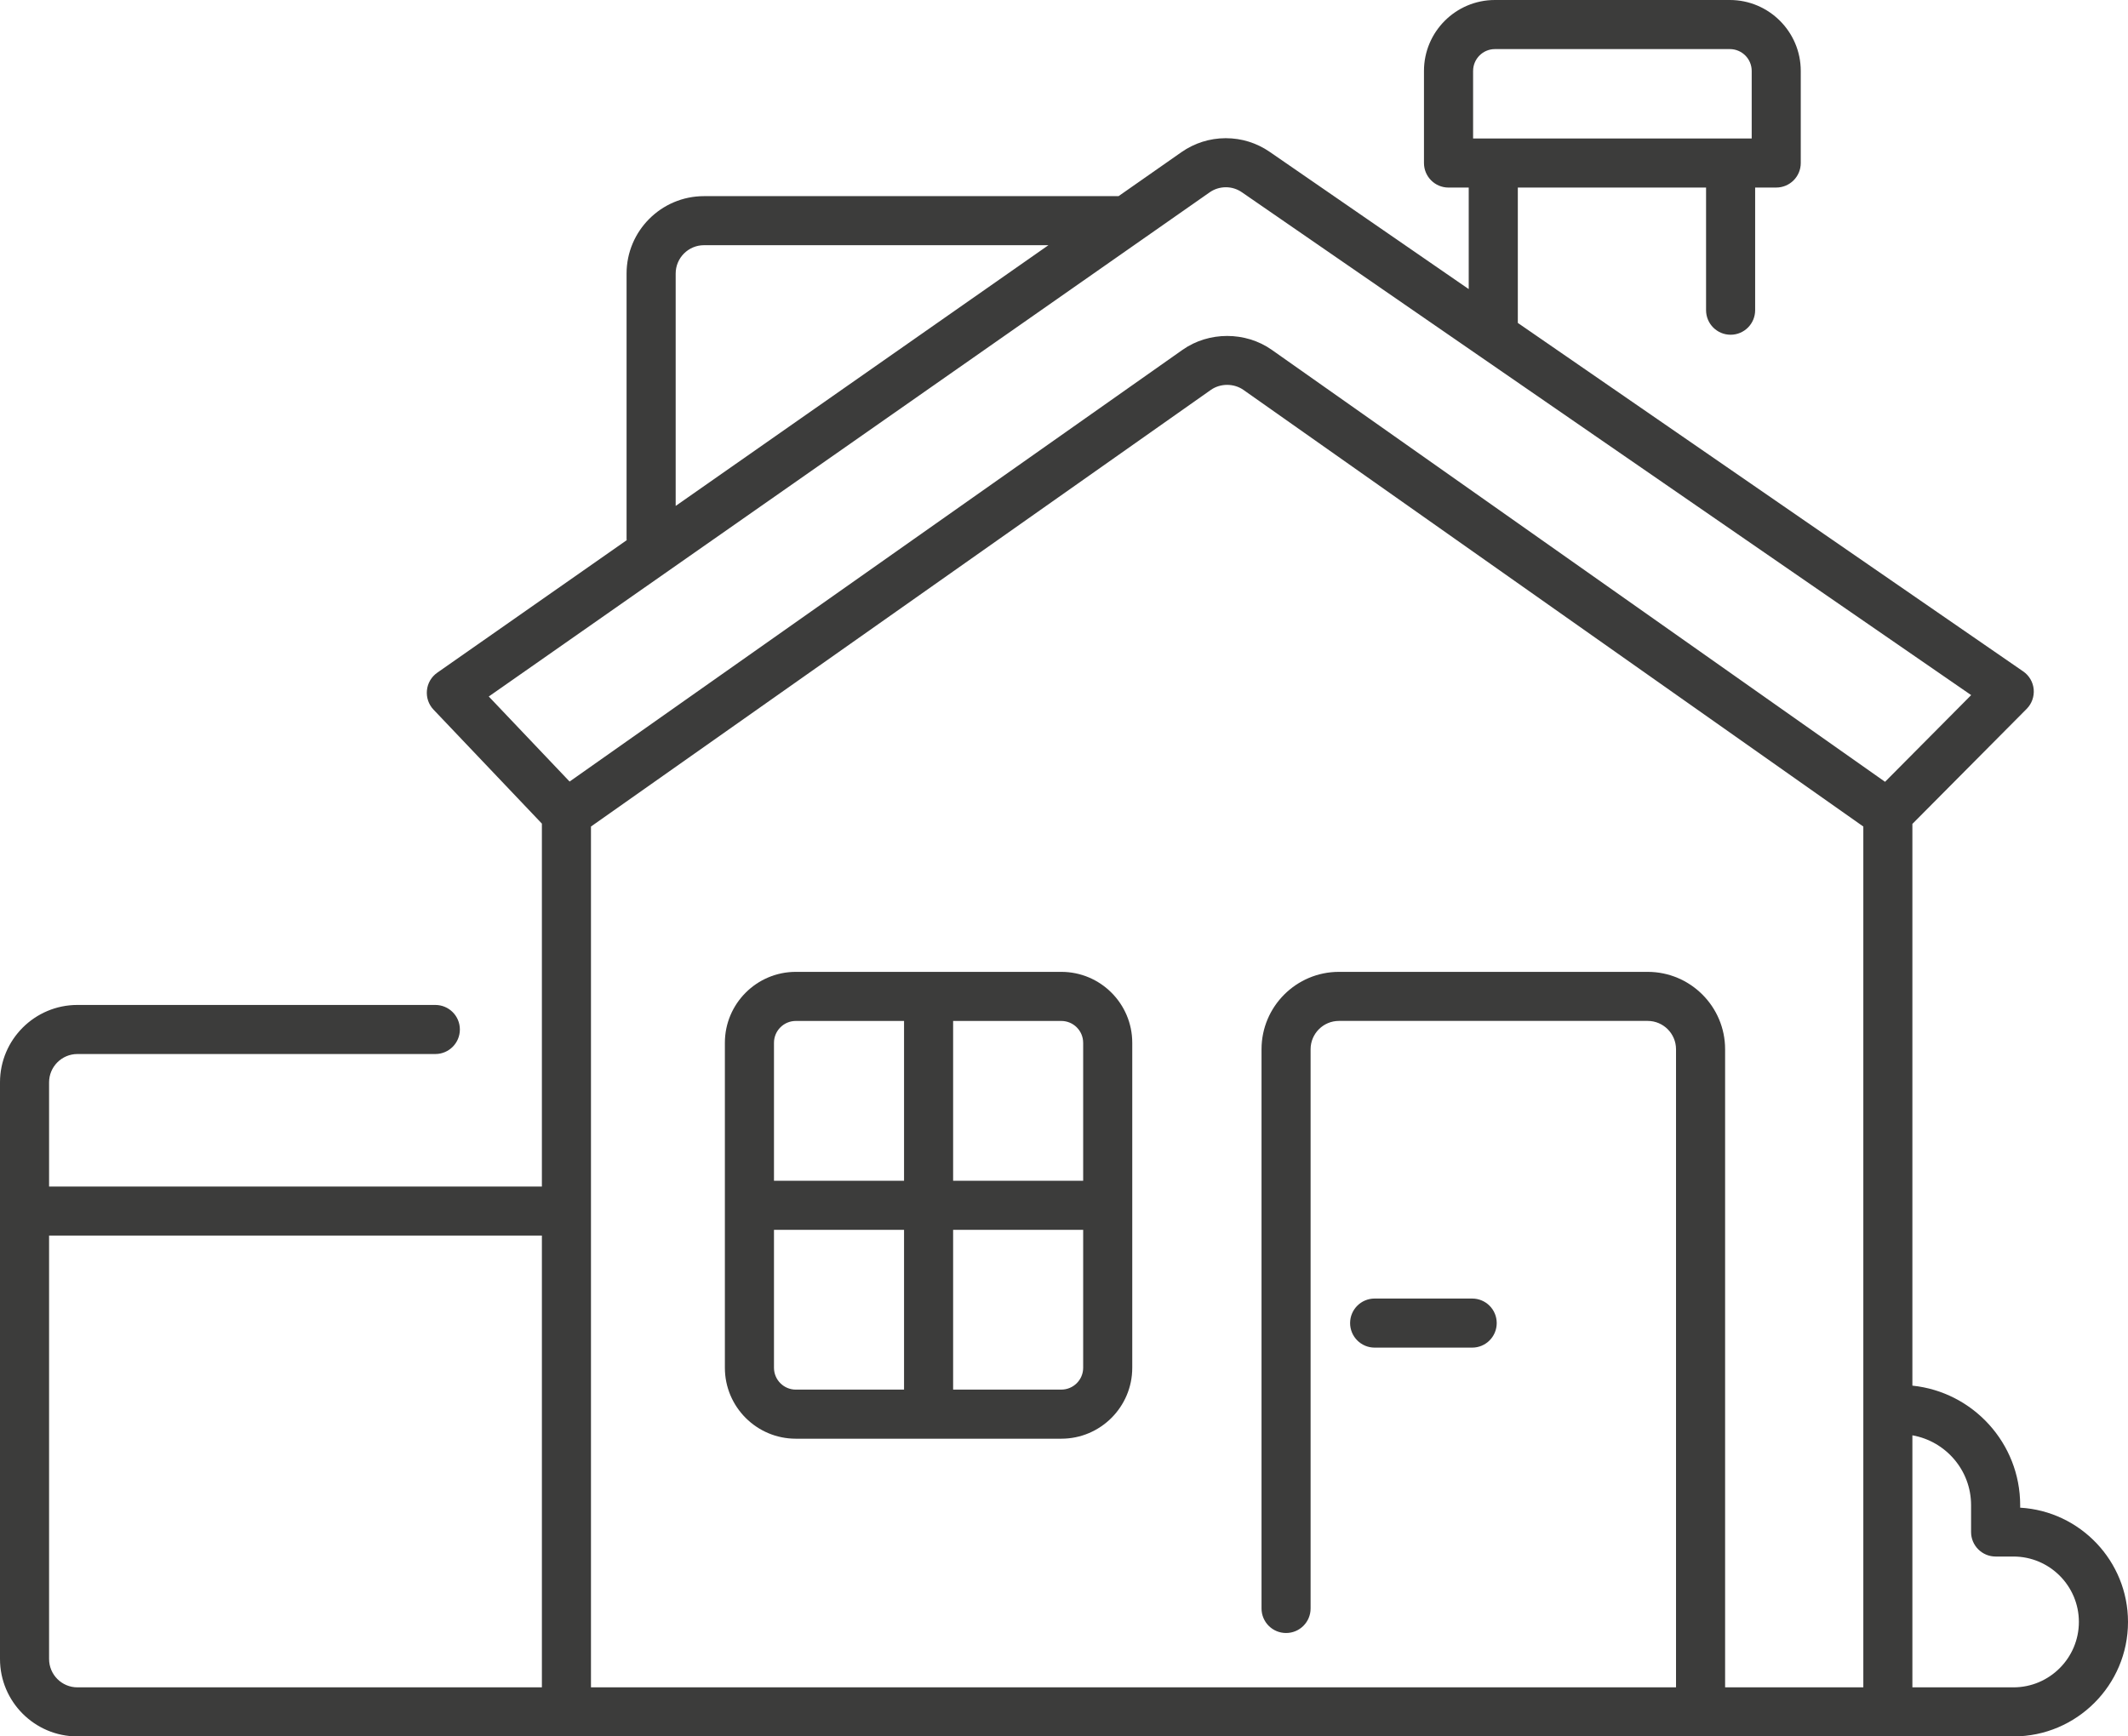
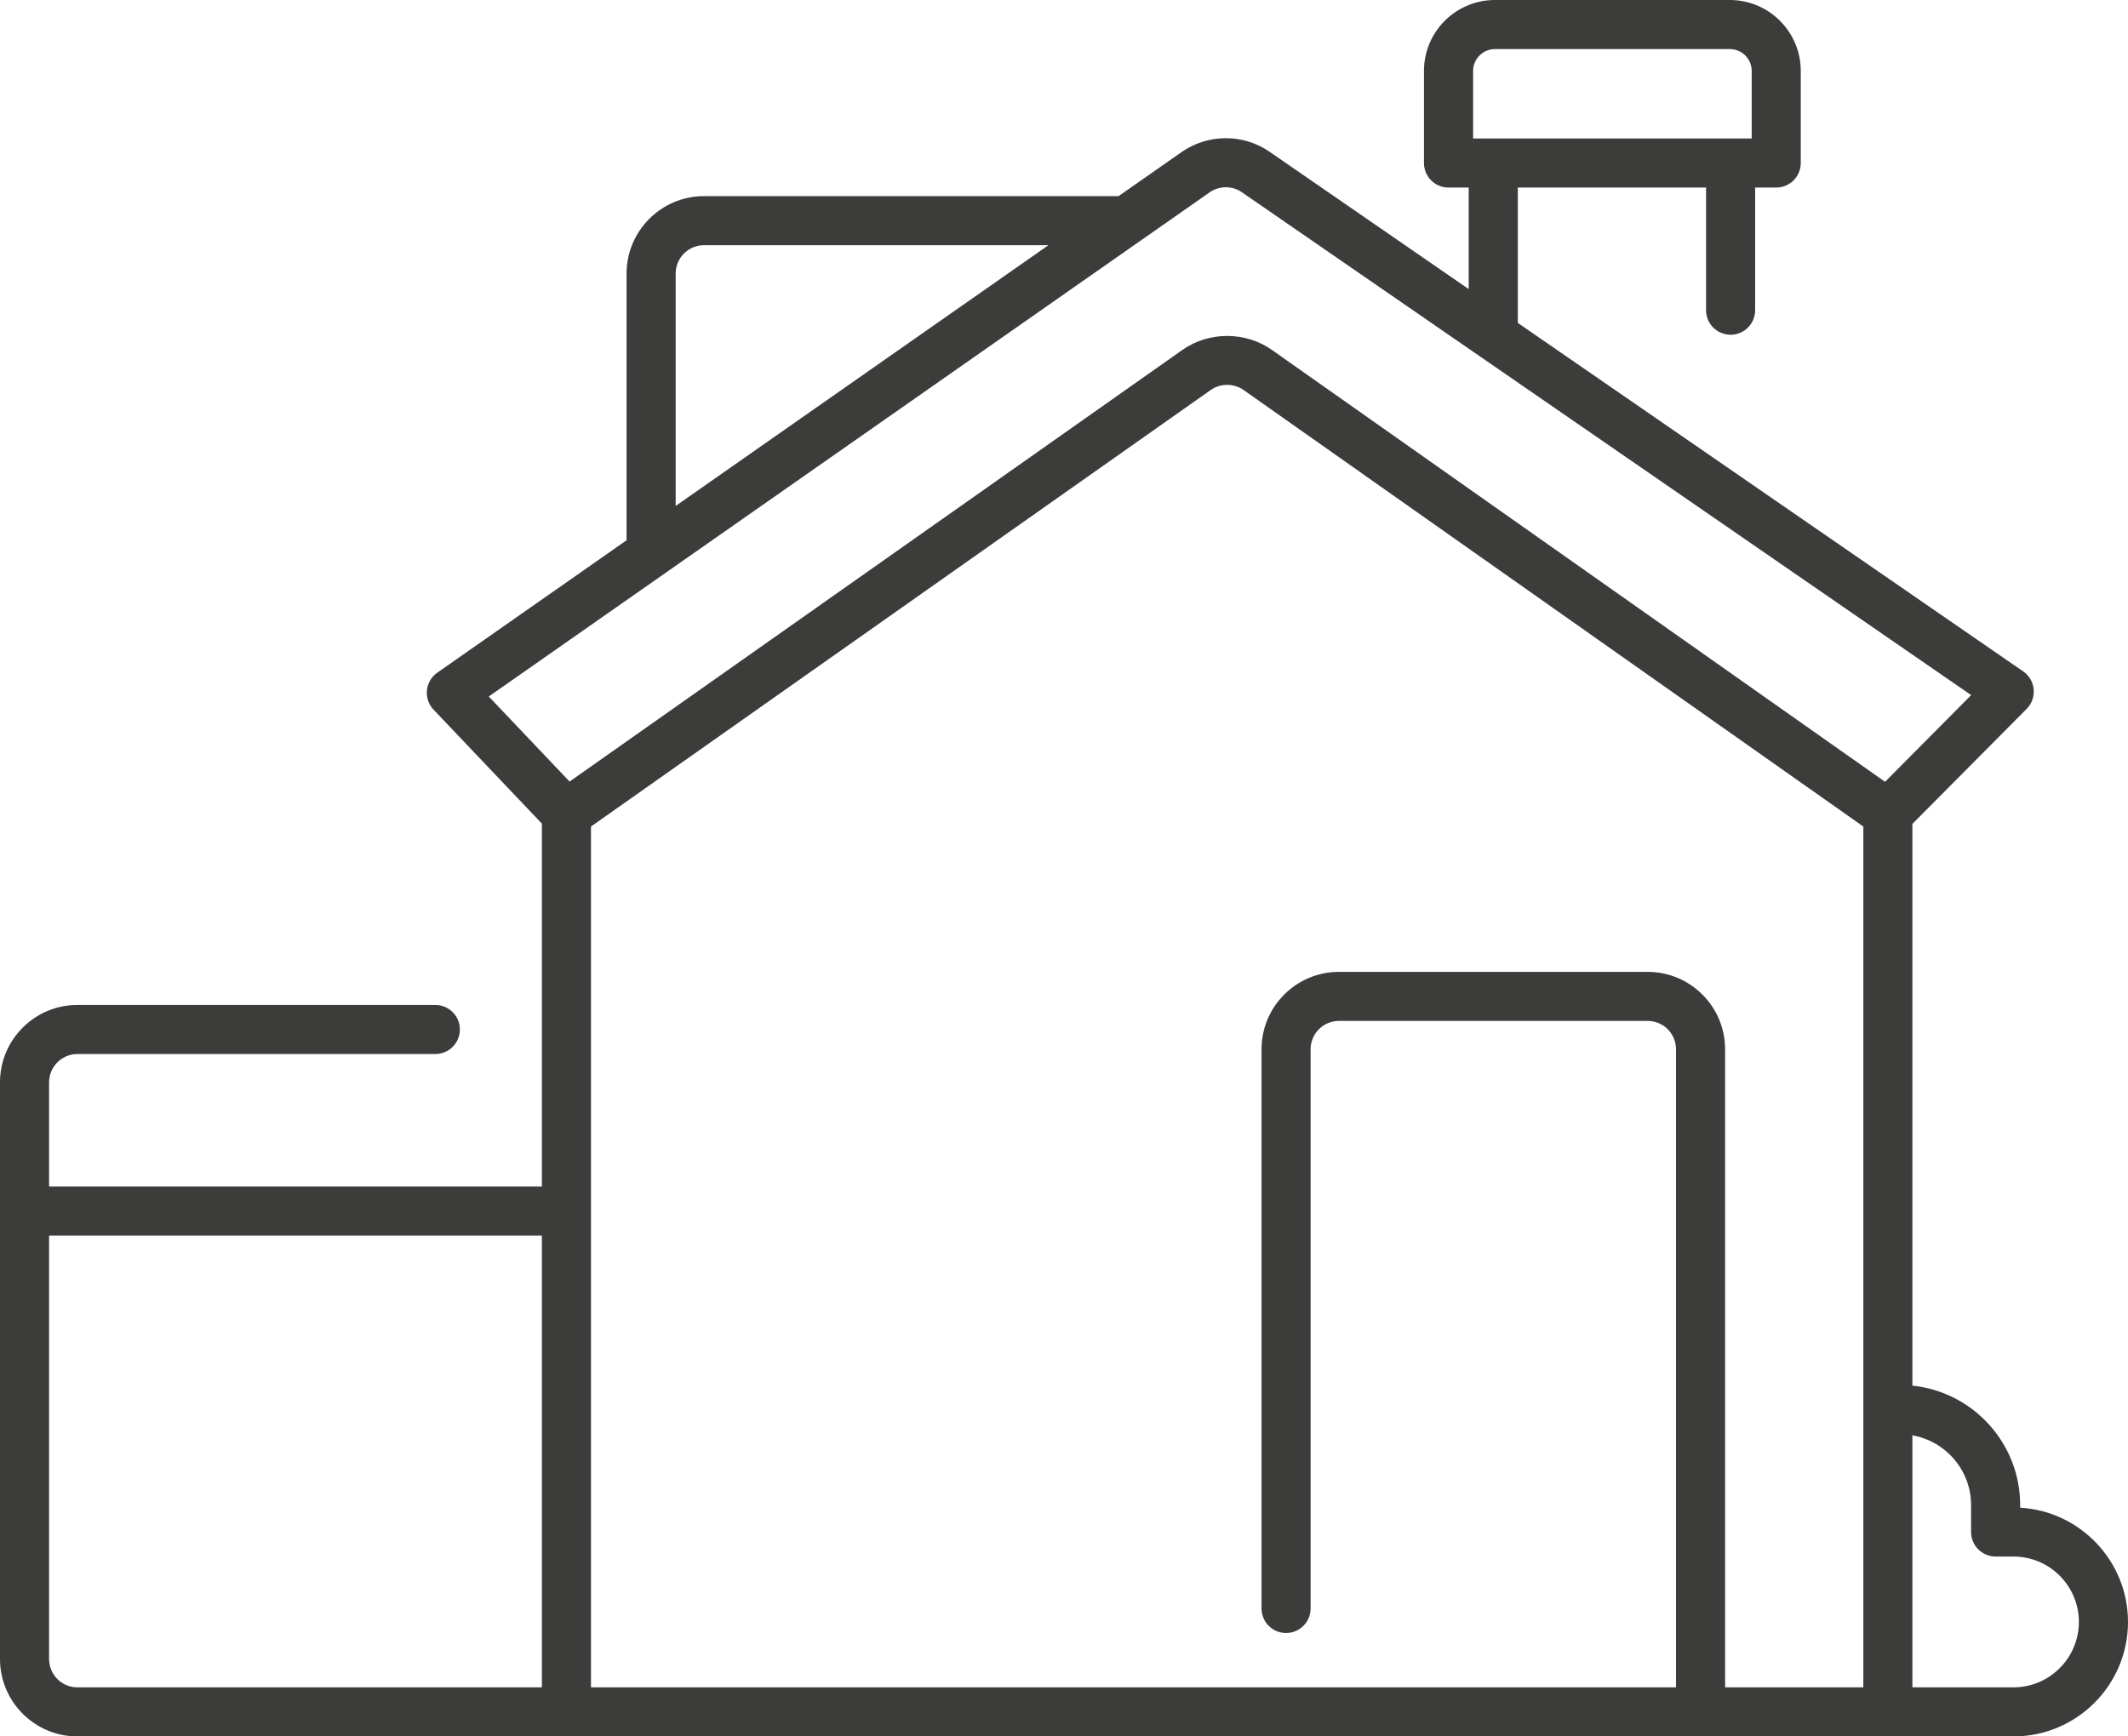
<svg xmlns="http://www.w3.org/2000/svg" id="b" width="108.605" height="88.642" viewBox="0 0 108.605 88.642">
  <g id="c">
-     <path d="M75.135,66.29h-4.979c-.692,0-1.252.561-1.252,1.252s.56,1.253,1.252,1.253h4.979c.692,0,1.252-.561,1.252-1.253s-.56-1.252-1.252-1.252" fill="#3c3c3b" />
-     <path d="M54.166,70.939h-5.522v-8.157h6.637v7.042c0,.614-.5,1.114-1.114,1.114M39.501,69.824v-7.042h6.638v8.157h-5.524c-.614,0-1.114-.5-1.114-1.114M40.615,52.119h5.524v8.158h-6.638v-7.044c0-.614.5-1.114,1.114-1.114M55.281,53.233v7.044h-6.637v-8.158h5.522c.614,0,1.114.5,1.114,1.114M54.166,49.613h-13.551c-1.995,0-3.62,1.623-3.62,3.62v16.592c0,1.997,1.624,3.62,3.62,3.62h13.551c1.995,0,3.62-1.623,3.62-3.62v-16.592c0-1.997-1.624-3.62-3.62-3.62" fill="#3c3c3b" />
    <path d="M102.761,86.138h-5.16v-12.866c1.699.301,2.995,1.78,2.995,3.563v1.373c0,.69.561,1.252,1.253,1.252h.911c1.84,0,3.338,1.497,3.338,3.338s-1.499,3.34-3.338,3.34M30.161,42.194l31.635-22.289c.488-.343,1.176-.344,1.666,0l31.635,22.289v43.944h-7.054v-32.574c0-2.179-1.773-3.951-3.951-3.951h-15.757c-2.179,0-3.951,1.772-3.951,3.951v28.548c0,.692.56,1.252,1.252,1.252s1.252-.56,1.252-1.252v-28.548c0-.798.649-1.447,1.447-1.447h15.757c.796,0,1.446.649,1.446,1.447v32.574H30.161v-43.944ZM2.505,84.691v-21.617h25.151v23.064H3.951c-.798,0-1.446-.649-1.446-1.447M61.733,9.821c.242-.171.528-.26.825-.262h.005c.295,0,.578.089.82.257l37.218,25.669-4.395,4.426-31.302-22.054c-1.341-.944-3.214-.941-4.552.002l-31.282,22.039-4.125-4.342L61.733,9.821ZM34.484,13.964c0-.798.649-1.447,1.446-1.447h17.578l-19.024,13.31v-11.862ZM75.182,3.62c0-.614.5-1.114,1.114-1.114h11.99c.614,0,1.114.5,1.114,1.114v3.449h-14.219v-3.449ZM103.102,76.965v-.129c0-3.168-2.414-5.782-5.501-6.1v-28.676l5.832-5.872c.262-.265.392-.629.359-1-.035-.369-.23-.704-.537-.914l-25.791-17.789v-6.911h9.607v6.261c0,.692.561,1.253,1.253,1.253s1.252-.561,1.252-1.253v-6.261h1.075c.692,0,1.253-.56,1.253-1.252V3.62c0-1.995-1.624-3.62-3.62-3.62h-11.99c-1.997,0-3.62,1.624-3.62,3.62v4.703c0,.692.561,1.252,1.252,1.252h1.032v5.183l-10.155-7.004c-.662-.457-1.437-.699-2.24-.699h-.017c-.81.003-1.588.25-2.252.714l-3.207,2.244h-21.158c-2.179,0-3.951,1.773-3.951,3.952v13.546c0,.023.005.043.007.065l-9.668,6.764c-.3.209-.493.538-.528.901-.036.363.086.724.338.987l5.529,5.817v18.527H2.505v-5.319c0-.796.647-1.446,1.446-1.446h18.266c.692,0,1.253-.561,1.253-1.253s-.561-1.252-1.253-1.252H3.951c-2.179,0-3.951,1.772-3.951,3.951v29.439c0,2.179,1.772,3.951,3.951,3.951h98.811c3.221,0,5.843-2.621,5.843-5.843,0-3.106-2.439-5.656-5.502-5.834" fill="#3c3c3b" />
  </g>
</svg>